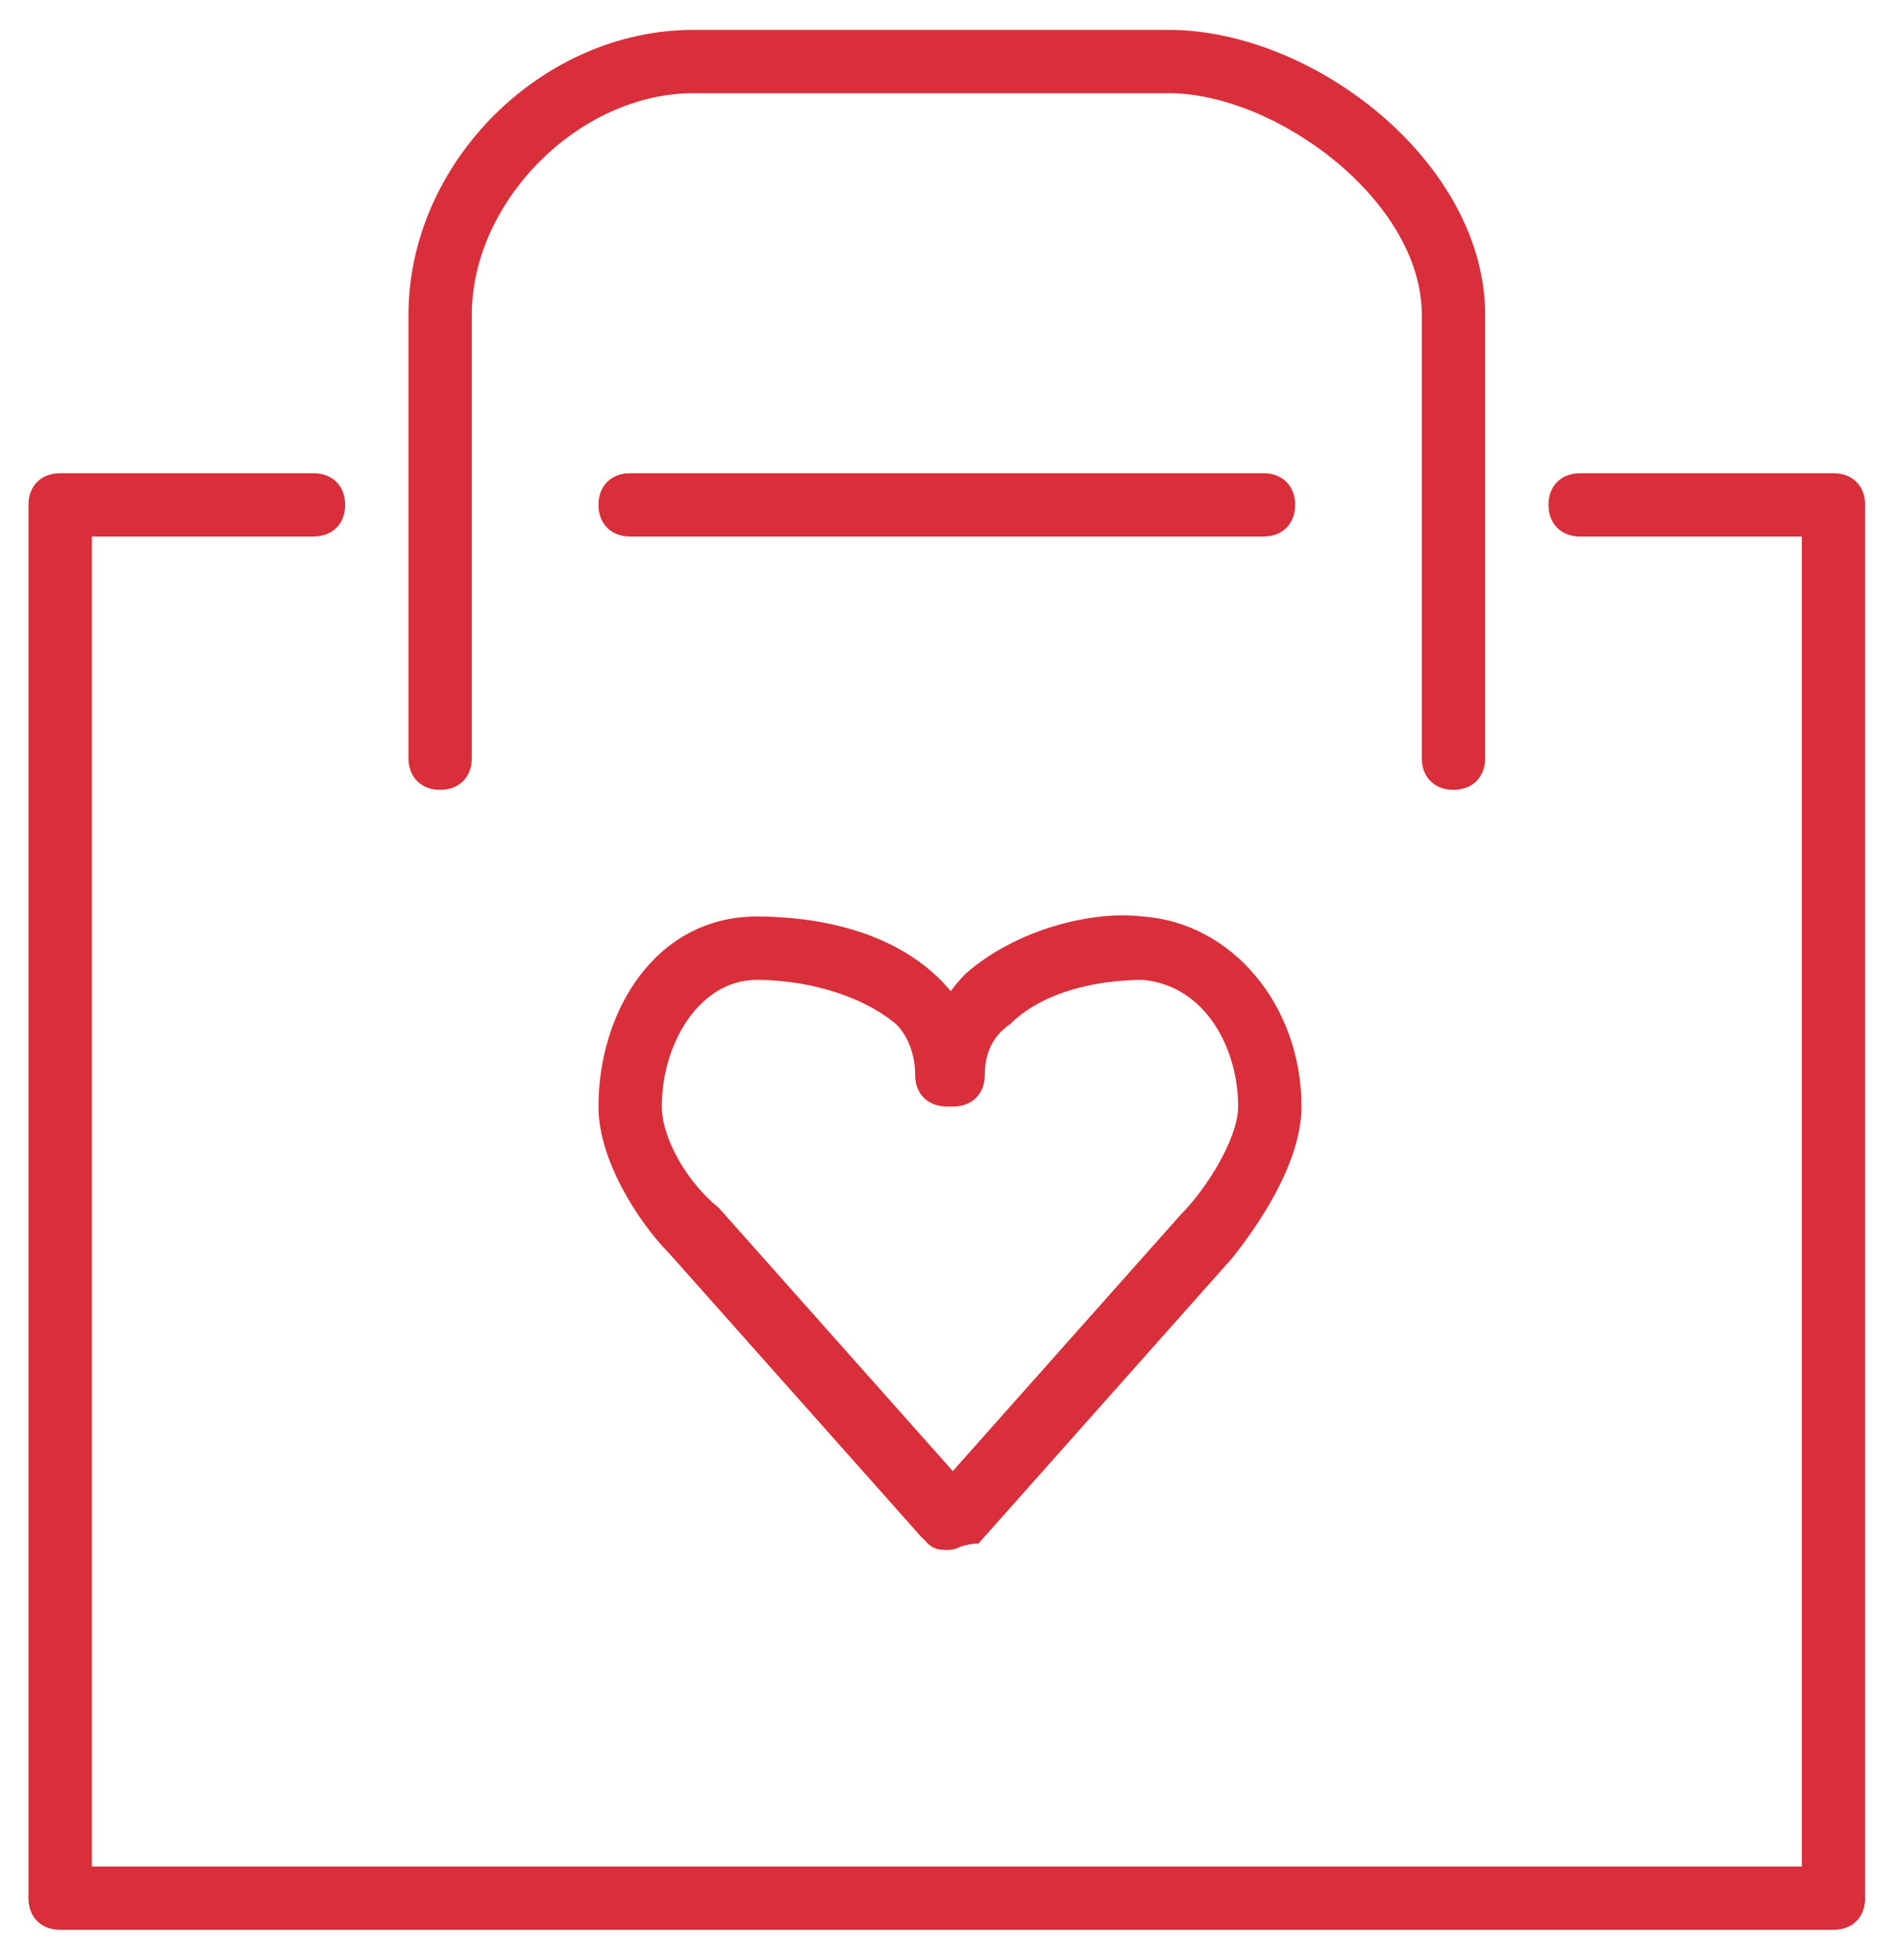
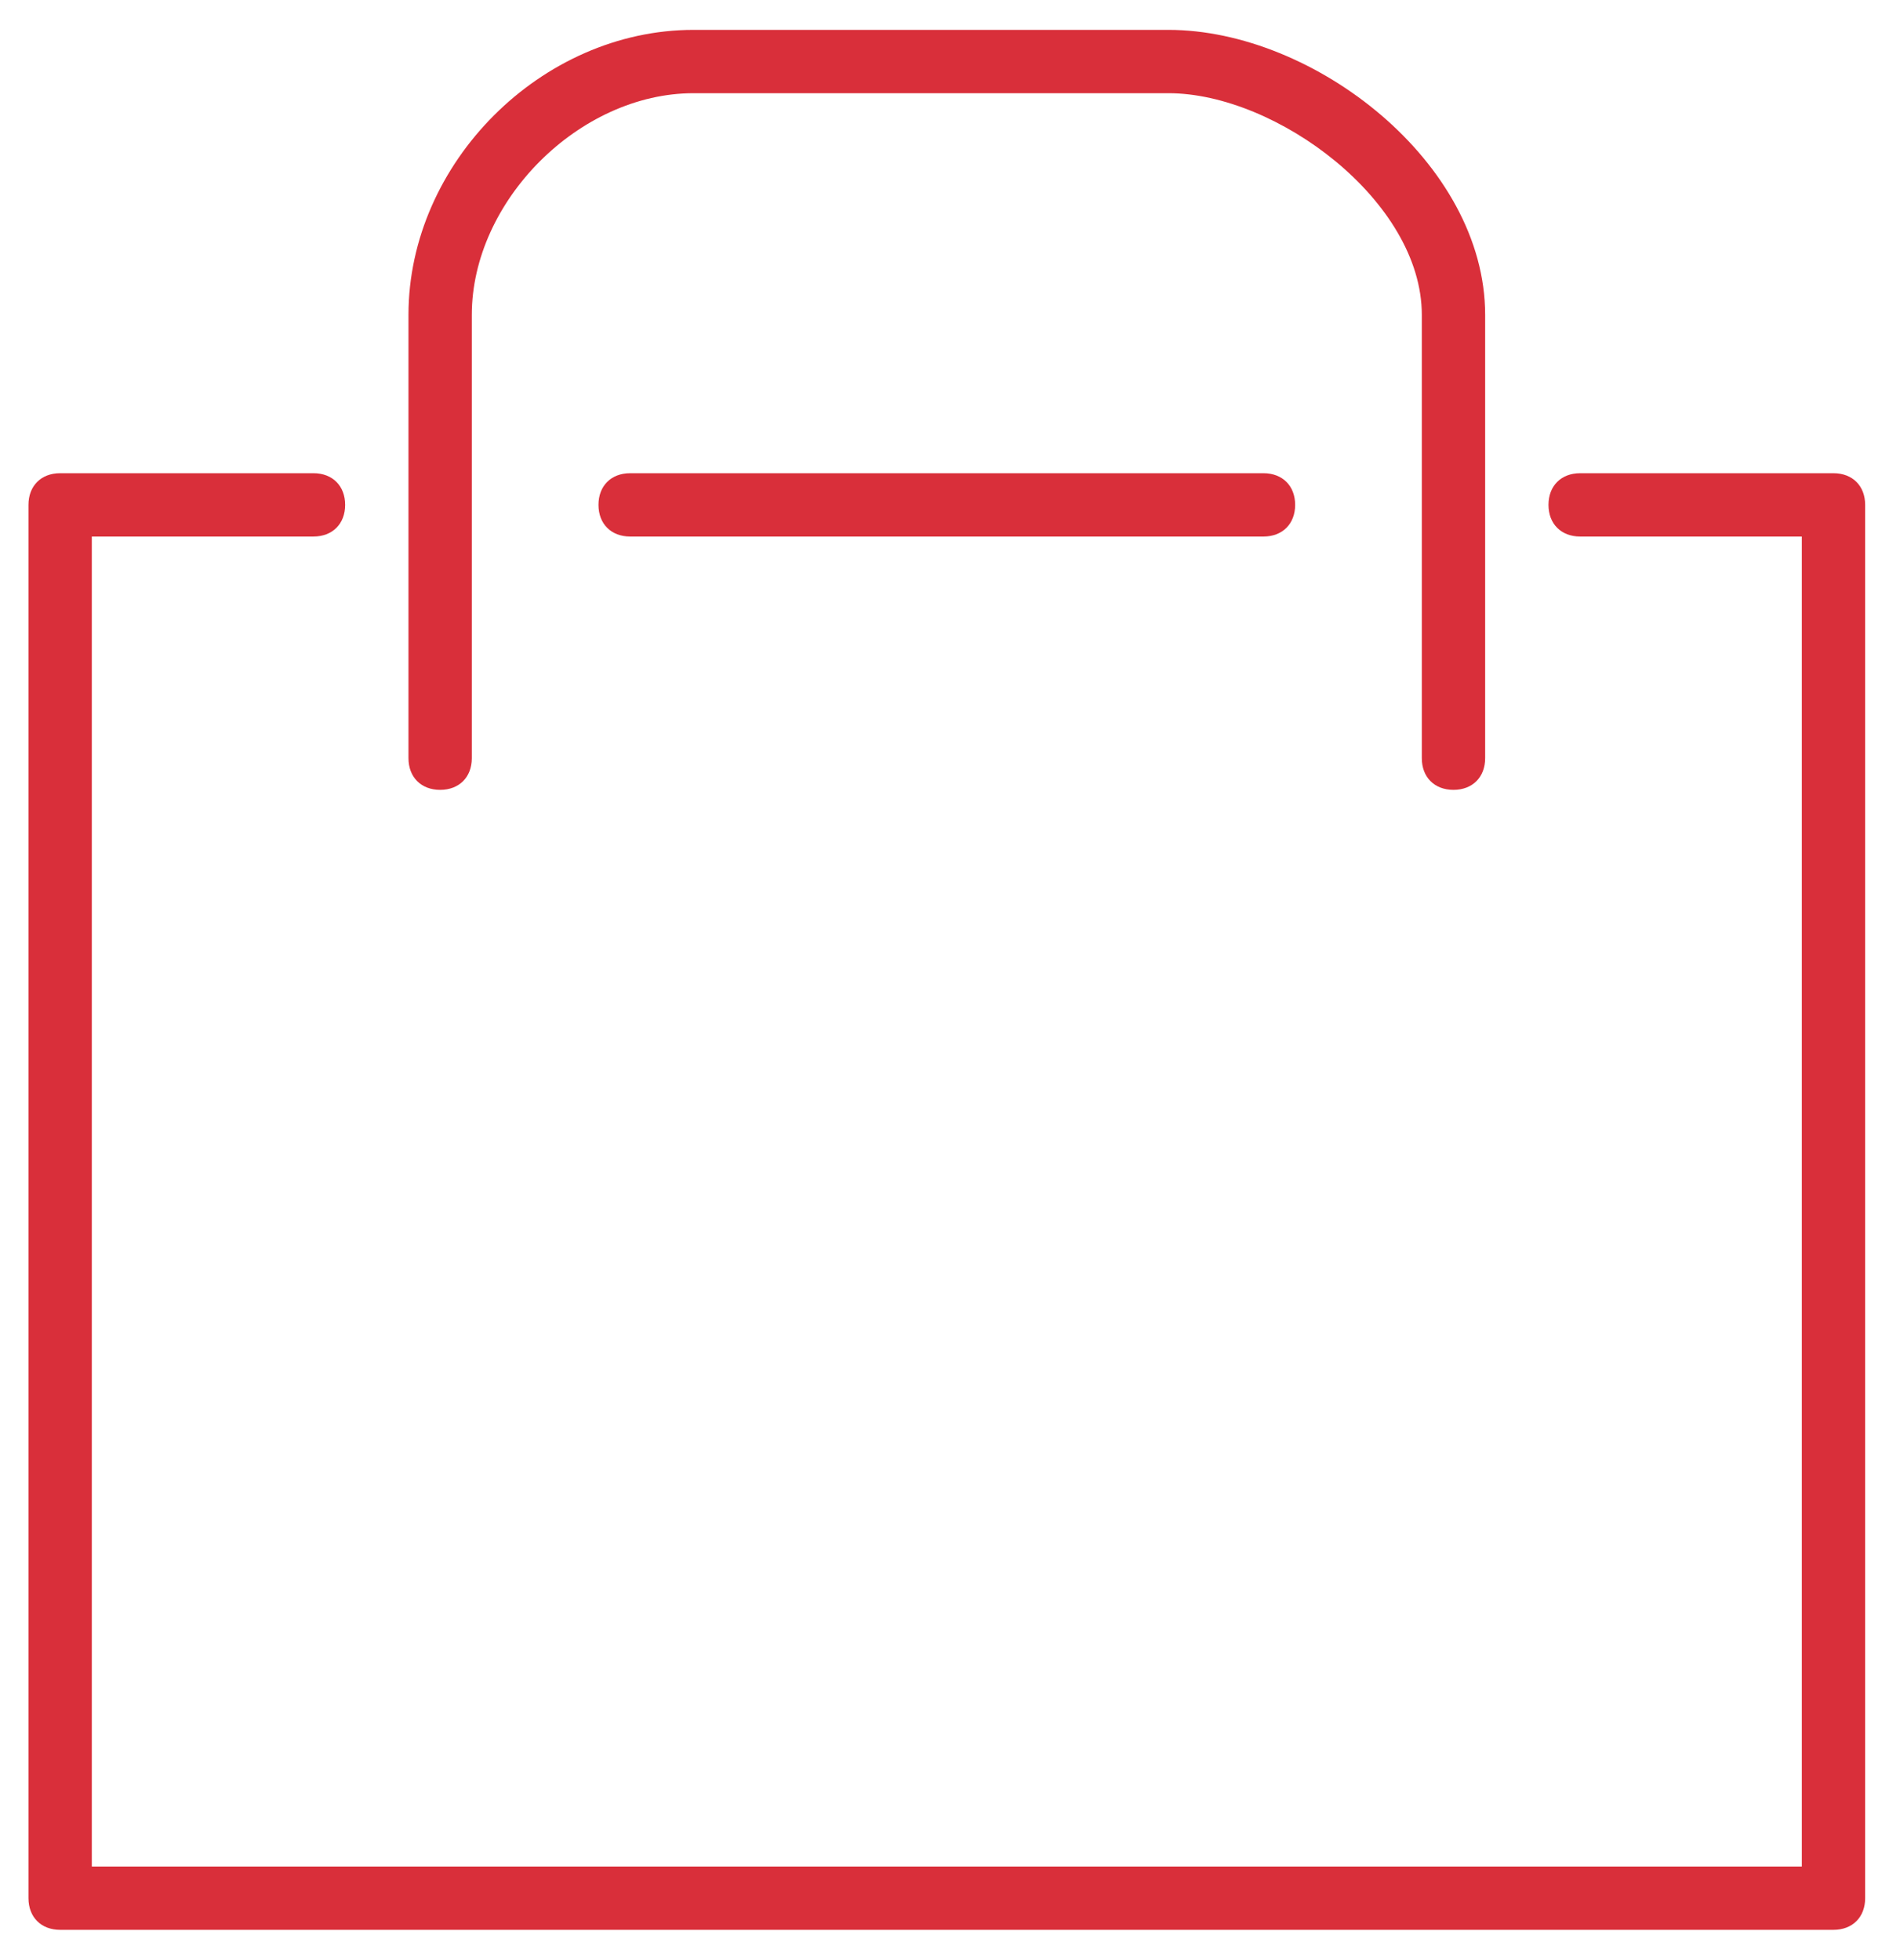
<svg xmlns="http://www.w3.org/2000/svg" version="1.1" id="Layer_1_2_" x="0px" y="0px" width="595.279px" height="614px" viewBox="0 0 595.279 614" enable-background="new 0 0 595.279 614" xml:space="preserve">
  <g display="none">
    <g display="inline">
      <path fill="#0AB6D1" d="M513.926,254.267c-1.984,0-5.953-1.984-7.938-1.984c-3.968,0-5.952,0-7.937,1.984l-49.606,49.606    c0,1.984-1.983,5.953-1.983,7.938v396.854c0,5.952,3.969,9.921,9.921,9.921h79.371c5.951,0,9.921-3.969,9.921-9.921V291.968    c0-3.969,0-5.953-1.984-7.937L513.926,254.267z M525.83,698.742h-59.526V315.779l39.685-39.686l19.843,19.842L525.83,698.742    L525.83,698.742z M123.025,440.788c-3.969,0-7.938,0-11.905,3.968l-31.75,31.749l-33.731-33.732    c-1.984-1.983-5.952-3.969-9.922-1.983c-3.969,1.985-5.952,5.952-5.952,9.921v257.955c0,5.952,3.969,9.921,9.922,9.921h79.37    c5.952,0,9.922-3.969,9.922-9.921V450.709C128.978,446.74,126.993,442.772,123.025,440.788z M109.135,698.742H49.607    l1.983-224.223l21.827,21.827c3.969,3.969,9.921,3.969,13.891,0l21.826-21.827V698.742z M571.469,125.289    c-1.984-1.984-3.969-1.984-5.953-1.984h-69.449c-3.969,0-7.938,5.953-9.921,7.938c-1.984,1.984,0,7.937,1.983,9.921l31.749,31.749    L416.696,278.078l-51.591-53.575c-1.984-1.984-5.952-1.984-7.937-1.984c-3.97,0-5.953,1.984-5.953,3.968l-73.419,91.277    l-51.591-53.576c-1.983-1.984-5.952-1.984-7.937-1.984c-3.97,0-5.953,1.984-7.938,3.969L79.37,416.977l-53.575-51.591    c-3.968-3.969-9.921-3.969-13.89,0c-3.969,3.968-3.969,9.921,0,13.89l59.528,59.528c1.983,0,5.951,1.984,7.937,1.984    c3.969,0,5.953-1.984,7.938-3.969L218.27,286.015l51.591,53.575c1.984,1.984,5.952,1.984,7.937,1.984    c3.97,0,5.953-1.984,5.953-3.969l73.419-91.275l51.591,53.575c3.969,3.968,9.921,3.968,13.89,0l111.119-113.103l33.732,33.732    c1.983,0,5.952,1.984,7.938,1.984s1.984,0,5.952,0c3.969-1.984,5.953-5.953,5.953-9.921v-79.371    C587.344,127.273,577.423,121.321,571.469,125.289z M565.516,188.786l-45.638-45.638h45.638V188.786z M365.105,284.031    c-1.984-1.984-5.952-1.984-7.937-1.984c-3.97,0-5.953,1.984-7.938,3.968l-39.686,59.528c-1.984,1.984-1.984,3.968-1.984,5.953    v357.168c0,5.952,3.969,9.921,9.922,9.921h79.371c5.952,0,9.921-3.969,9.921-9.921V331.652c0-3.967,0-5.952-1.984-7.937    L365.105,284.031z M386.932,698.742h-59.528V355.464l31.749-47.623l27.779,27.78V698.742L386.932,698.742z M265.892,371.338    c0-3.968,0-5.953-1.984-7.938l-39.686-39.686c-3.969-3.968-9.922-3.968-13.891,0L170.646,363.4c0,1.984-1.984,5.953-1.984,7.938    v337.326c0,5.952,3.969,9.921,9.922,9.921h79.37c5.953,0,9.922-3.969,7.938-9.921V371.338L265.892,371.338z M248.033,698.742    h-59.528V375.307l29.766-29.764l29.764,29.764L248.033,698.742L248.033,698.742z" />
    </g>
  </g>
  <g display="none">
    <g display="inline">
      <path fill="#0AB6D1" d="M538.06,707.094H93.848c-5.794,0-9.657-3.862-9.657-9.656V446.36c0-5.794,3.863-9.656,9.657-9.656H538.06    c5.794,0,9.657,3.862,9.657,9.656v251.077C547.718,703.23,543.854,707.094,538.06,707.094z M103.504,687.78h424.898V456.018    H103.504V687.78z" />
    </g>
    <g display="inline">
      <path fill="#0AB6D1" d="M576.687,456.018H74.534c-1.931,0-5.794-1.931-7.726-3.861c-1.933-1.933-1.933-3.863-1.933-5.795v-17.383    c0-5.795,5.794-9.655,9.657-9.655c5.794,0,9.657,3.86,9.657,9.655v7.727h482.84v-57.941H122.818c-5.794,0-9.656-3.863-9.656-9.656    c0-5.795,3.862-9.657,9.656-9.657h453.869c5.794,0,9.656,3.862,9.656,9.657v77.254    C586.344,452.155,582.481,456.018,576.687,456.018z" />
    </g>
    <g display="inline">
-       <path fill="#0AB6D1" d="M64.877,436.704c-32.833,0-57.939-25.108-57.939-57.94c0-32.834,25.106-57.941,57.939-57.941    c32.834,0,57.941,25.107,57.941,57.941C122.818,411.596,97.711,436.704,64.877,436.704z M64.877,340.136    c-21.244,0-38.626,17.382-38.626,38.628c0,21.244,17.382,38.627,38.626,38.627c21.245,0,38.627-17.383,38.627-38.627    C103.504,357.518,86.122,340.136,64.877,340.136z" />
-     </g>
+       </g>
    <g display="inline">
      <path fill="#0AB6D1" d="M122.818,365.244c-3.863,0-7.726-1.932-9.656-5.794c-1.931-5.794,0-9.657,5.793-11.589l411.38-142.919    l-17.383-54.078L68.74,311.166l1.932,1.932c3.863,3.862,3.863,9.656,0,13.52c-3.862,3.861-9.655,3.861-13.519,0l-11.588-11.588    c-1.933-1.933-3.863-5.795-3.863-9.657s3.863-5.794,7.725-5.794l465.459-171.891c1.93,0,5.793,0,7.725,0    c1.932,1.932,3.863,3.863,5.794,5.794l23.176,73.392c1.933,5.794-1.931,9.657-5.793,11.588L124.749,365.244H122.818z" />
    </g>
    <g display="inline">
      <path fill="#0AB6D1" d="M149.857,452.155c-1.932,0-3.863,0-5.794-1.933c-3.863-3.862-3.863-9.656,0-13.52l67.598-69.529    c3.863-3.861,9.657-3.861,13.52,0c3.862,3.863,3.862,9.657,0,13.52l-67.598,69.529    C153.719,450.224,151.788,452.155,149.857,452.155z" />
    </g>
    <g display="inline">
      <path fill="#0AB6D1" d="M238.7,456.018c-1.932,0-5.794,0-5.794-1.931c-3.863-3.863-3.863-9.658,0-13.521l69.528-71.461    c3.862-3.862,9.657-3.862,13.52,0c3.863,3.862,3.863,9.658,0,13.521l-69.529,71.461C244.493,454.087,240.63,456.018,238.7,456.018    z" />
    </g>
    <g display="inline">
      <path fill="#0AB6D1" d="M335.267,456.018c-1.931,0-5.794,0-7.727-1.931c-3.861-3.863-3.861-9.658,0-13.521l73.393-75.323    c3.863-3.863,9.656-3.863,13.52,0c3.864,3.862,3.863,9.657,0,13.521l-73.392,75.323    C341.061,454.087,337.198,456.018,335.267,456.018z" />
    </g>
    <g display="inline">
      <path fill="#0AB6D1" d="M431.835,456.018c-1.932,0-5.793,0-5.793-1.931c-3.863-3.863-3.863-9.658,0-13.521l69.527-69.528    c3.863-3.863,9.657-3.863,13.521,0c3.862,3.862,3.862,9.657,0,13.519l-69.528,69.53    C437.63,454.087,433.766,456.018,431.835,456.018z" />
    </g>
    <g display="inline">
      <path fill="#0AB6D1" d="M528.403,456.018c-1.931,0-5.794,0-7.726-1.931c-3.863-3.863-3.863-9.658,0-13.521l46.354-46.354    c3.861-3.861,9.656-3.861,13.521,0c3.861,3.863,3.861,9.657,0,13.52l-46.354,46.354    C534.197,454.087,530.335,456.018,528.403,456.018z" />
    </g>
    <g display="inline">
      <path fill="#0AB6D1" d="M192.346,342.066c-1.932,0-3.863,0-5.793-1.932l-69.529-48.284c-5.793-3.863-5.793-9.657-3.862-13.52    c3.862-3.862,9.656-5.794,13.521-1.931l69.528,48.284c3.863,3.863,5.794,9.657,1.932,13.521    C198.141,340.136,194.278,342.066,192.346,342.066z" />
    </g>
    <g display="inline">
-       <path fill="#0AB6D1" d="M285.052,305.372c-1.933,0-3.863,0-5.795-1.932l-69.528-42.49c-3.863-1.931-5.793-9.657-3.863-13.519    c3.863-3.863,9.657-5.794,15.452-3.863l69.529,42.49c3.861,3.863,5.793,9.657,3.861,15.452    C292.777,303.44,288.915,305.372,285.052,305.372z" />
-     </g>
+       </g>
    <g display="inline">
      <path fill="#0AB6D1" d="M366.17,272.539c-1.933,0-3.863,0-5.796-1.932l-69.527-42.49c-3.863-1.931-5.794-9.657-3.863-13.519    c1.931-3.863,9.656-5.794,13.521-3.863l69.527,42.49c3.863,1.931,5.794,9.657,3.863,13.52    C373.895,270.607,370.031,272.539,366.17,272.539z" />
    </g>
    <g display="inline">
      <path fill="#0AB6D1" d="M456.943,245.5c-1.932,0-3.863,0-5.794-1.932l-69.529-42.49c-3.862-1.931-5.794-9.657-3.862-13.519    c1.932-3.863,9.657-5.794,13.521-3.863l69.529,42.49c3.861,1.931,5.793,9.657,3.861,13.52    C462.738,243.568,458.874,245.5,456.943,245.5z" />
    </g>
    <g display="inline">
      <path fill="#0AB6D1" d="M532.266,210.735c-1.932,0-3.863,0-5.794-1.932l-69.529-42.49c-3.863-1.932-5.794-9.657-3.863-13.52    c1.933-3.863,9.658-5.794,13.521-3.863l69.529,42.49c3.861,1.932,5.794,9.657,3.861,13.52    C538.06,208.804,536.129,210.735,532.266,210.735z" />
    </g>
    <g display="inline">
-       <path fill="#0AB6D1" d="M171.101,610.526h-19.313c-5.793,0-9.656-3.863-9.656-9.657s3.863-9.656,9.656-9.656h19.313    c5.794,0,9.657-3.863,9.657-13.52c0-7.727-5.794-15.451-13.52-15.451h-15.452c-5.793,0-9.656-3.862-9.656-9.657v-48.283    c0-5.795,3.863-9.657,9.656-9.657h38.627c5.794,0,9.657,3.862,9.657,9.657c0,5.793-3.863,9.656-9.657,9.656h-28.97v28.971h5.794    c17.382,0,32.833,15.451,32.833,34.766C200.071,597.008,188.484,610.526,171.101,610.526z" />
-     </g>
+       </g>
    <g display="inline">
      <path fill="#0AB6D1" d="M267.67,610.526c-5.794,0-9.656-3.863-9.656-9.657v-9.656h-28.971c-3.862,0-5.794-1.932-7.725-3.863    c-1.932-1.932-1.932-5.794,0-9.655l38.626-77.255c1.931-3.862,7.726-5.795,13.52-3.862c3.862,1.931,5.793,7.726,3.862,13.519    l-32.833,61.806h23.176c5.794,0,9.657,3.861,9.657,9.655v19.313C277.326,606.663,273.464,610.526,267.67,610.526z" />
    </g>
    <g display="inline">
      <path fill="#0AB6D1" d="M267.67,649.153H151.788c-5.793,0-9.656-3.862-9.656-9.657c0-5.794,3.863-9.656,9.656-9.656H267.67    c5.794,0,9.657,3.862,9.657,9.656C277.326,645.291,273.464,649.153,267.67,649.153z" />
    </g>
    <g display="inline">
      <path fill="#0AB6D1" d="M480.119,533.271H344.924c-5.793,0-9.656-3.862-9.656-9.656s3.863-9.657,9.656-9.657h135.195    c5.793,0,9.656,3.863,9.656,9.657S485.912,533.271,480.119,533.271z" />
    </g>
    <g display="inline">
      <path fill="#0AB6D1" d="M480.119,591.213H344.924c-5.793,0-9.656-3.863-9.656-9.657s3.863-9.655,9.656-9.655h135.195    c5.793,0,9.656,3.861,9.656,9.655S485.912,591.213,480.119,591.213z" />
    </g>
    <g display="inline">
      <path fill="#0AB6D1" d="M480.119,649.153H344.924c-5.793,0-9.656-3.862-9.656-9.657c0-5.794,3.863-9.656,9.656-9.656h135.195    c5.793,0,9.656,3.862,9.656,9.656C489.776,645.291,485.912,649.153,480.119,649.153z" />
    </g>
  </g>
  <g>
    <g>
      <g>
        <path fill="#D92F3A" d="M455.382,247.471c-5.952,0-9.921-3.967-9.921-9.92V98.652c0-35.717-45.64-69.45-79.371-69.45H217.27     c-35.717,0-69.45,33.732-69.45,69.45v138.897c0,5.953-3.968,9.922-9.921,9.922s-9.921-3.969-9.921-9.922V98.652     c0-47.623,41.669-89.292,89.292-89.292H366.09c45.639,0,99.214,41.67,99.214,89.292v138.897     C465.303,243.504,461.335,247.471,455.382,247.471z" />
      </g>
      <g>
        <path fill="#D92F3A" d="M395.854,168.102H197.427c-5.953,0-9.923-3.969-9.923-9.921c0-5.952,3.97-9.921,9.923-9.921h198.427     c5.952,0,9.921,3.969,9.921,9.921C405.775,164.133,401.806,168.102,395.854,168.102z" />
      </g>
      <g>
        <path fill="#D92F3A" d="M574.438,604.641H18.843c-5.952,0-9.922-3.971-9.922-9.922V158.18c0-5.953,3.97-9.921,9.922-9.921h79.37     c5.953,0,9.922,3.969,9.922,9.921c0,5.952-3.969,9.921-9.922,9.921H28.764v416.696h535.752V168.102h-69.449     c-5.953,0-9.921-3.969-9.921-9.921c0-5.952,3.968-9.921,9.921-9.921h79.371c5.952,0,9.921,3.969,9.921,9.921v436.54     C584.359,600.672,580.39,604.641,574.438,604.641z" />
      </g>
    </g>
    <g>
-       <path fill="#D92F3A" d="M296.64,485.584c-1.984,0-3.97,0-5.952-1.982c-3.969-3.971-3.969-9.922,0-13.891l79.37-89.293    c7.937-7.938,17.858-23.811,17.858-33.73c0-17.859-9.923-37.701-29.765-39.687c-9.922,0-29.765,1.986-41.67,13.89    c-5.953,3.969-7.938,9.922-7.938,15.875s-3.969,9.922-9.922,9.922s-9.921-3.969-9.921-9.922c0-11.906,5.952-23.812,13.891-31.749    c15.874-13.89,39.685-19.843,55.56-17.858c27.779,1.984,49.606,27.779,49.606,59.529c0,17.857-13.891,37.699-21.827,47.621    l-79.371,89.293C302.594,483.6,298.624,485.584,296.64,485.584z" />
-     </g>
+       </g>
    <g>
-       <path fill="#D92F3A" d="M296.64,485.584c-1.984,0-5.952-1.982-7.938-3.969l-79.371-89.291    c-7.937-7.938-21.827-27.779-21.827-45.639c0-29.766,17.858-59.528,49.607-59.528c17.858,0,41.669,3.968,57.543,19.843    c7.938,7.937,11.905,17.859,11.905,29.765c0,5.953-3.968,9.922-9.921,9.922c-5.952,0-9.921-3.969-9.921-9.922    s-1.984-11.906-5.953-15.875c-11.905-9.92-29.765-13.89-43.653-13.89c-17.858,0-29.765,19.843-29.765,39.687    c0,9.92,7.938,23.811,17.857,31.748l79.371,89.291c3.969,3.969,3.969,9.922,0,13.891    C300.609,485.584,298.624,485.584,296.64,485.584z" />
-     </g>
+       </g>
  </g>
</svg>